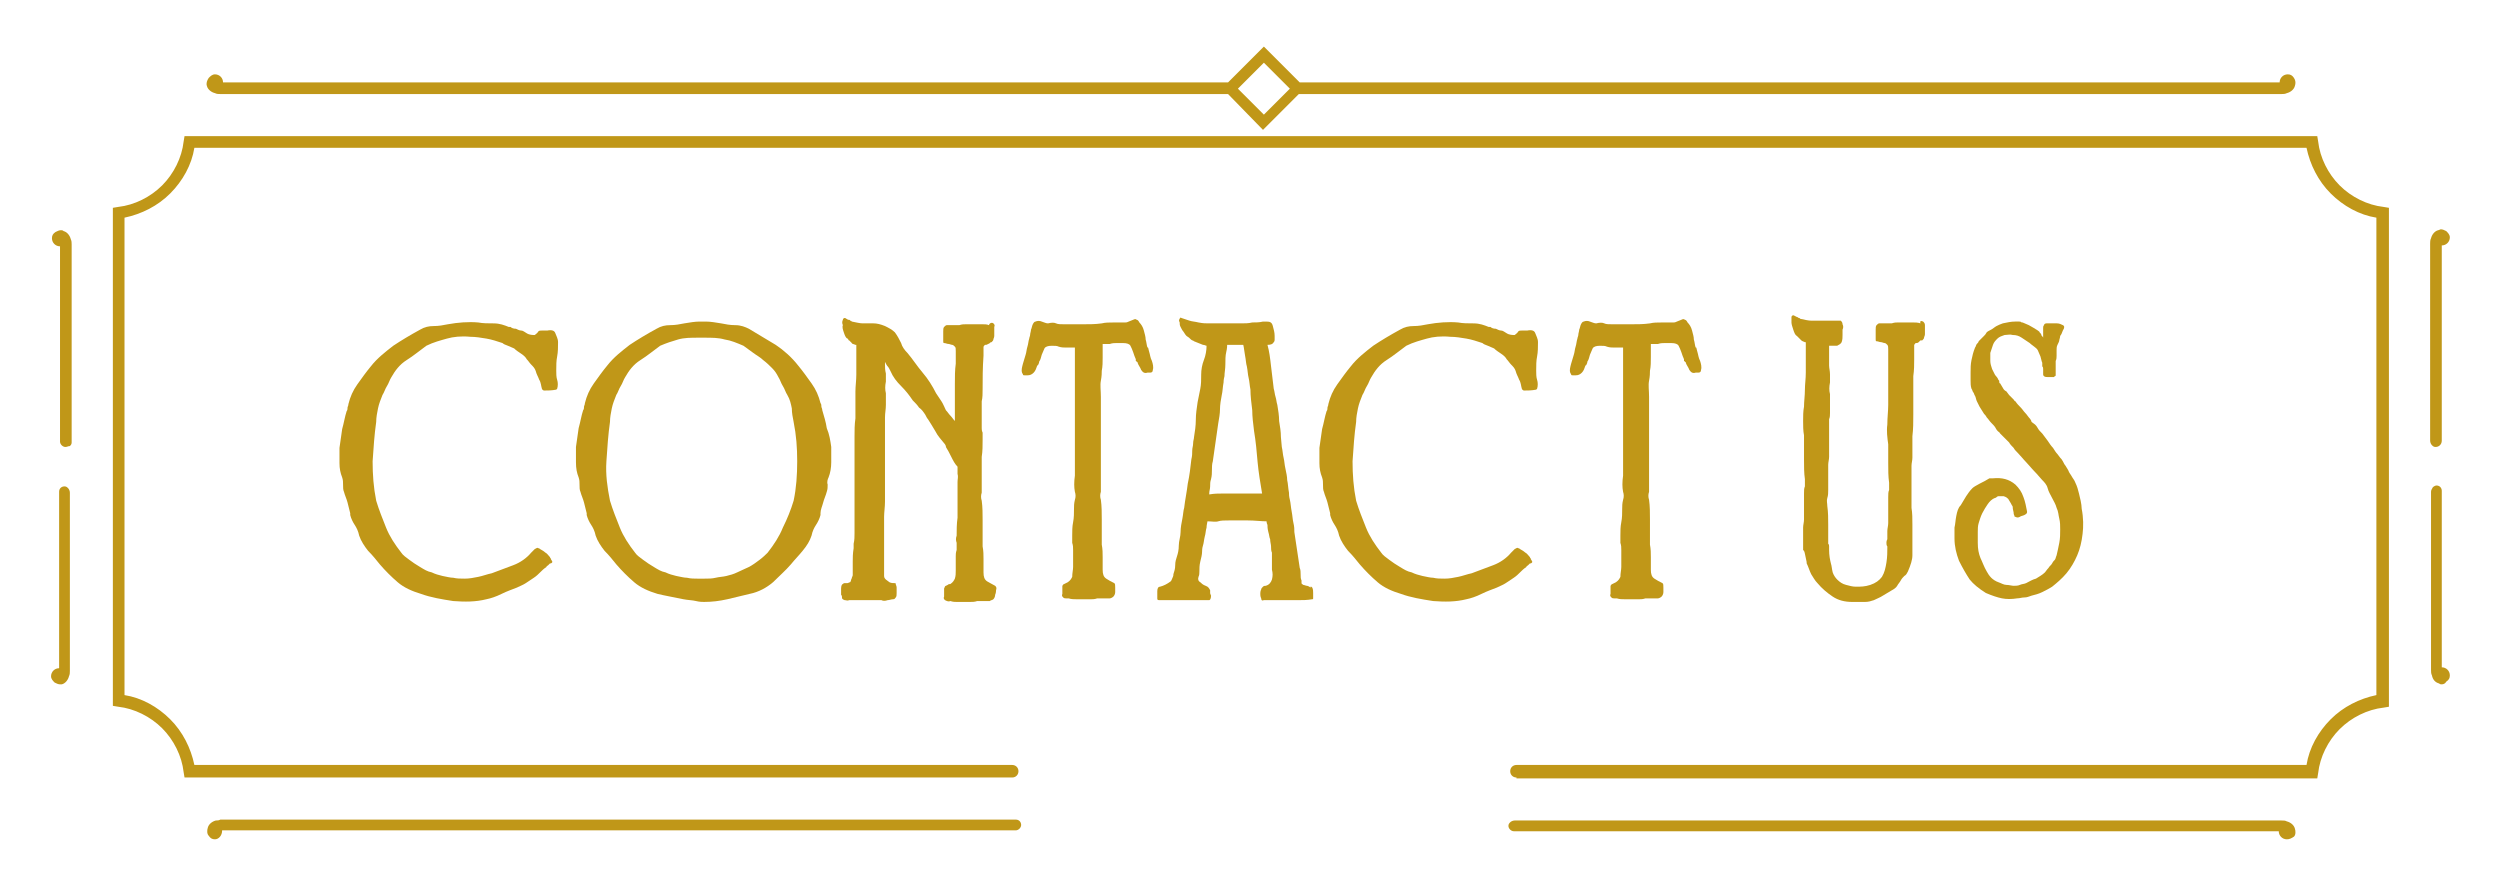
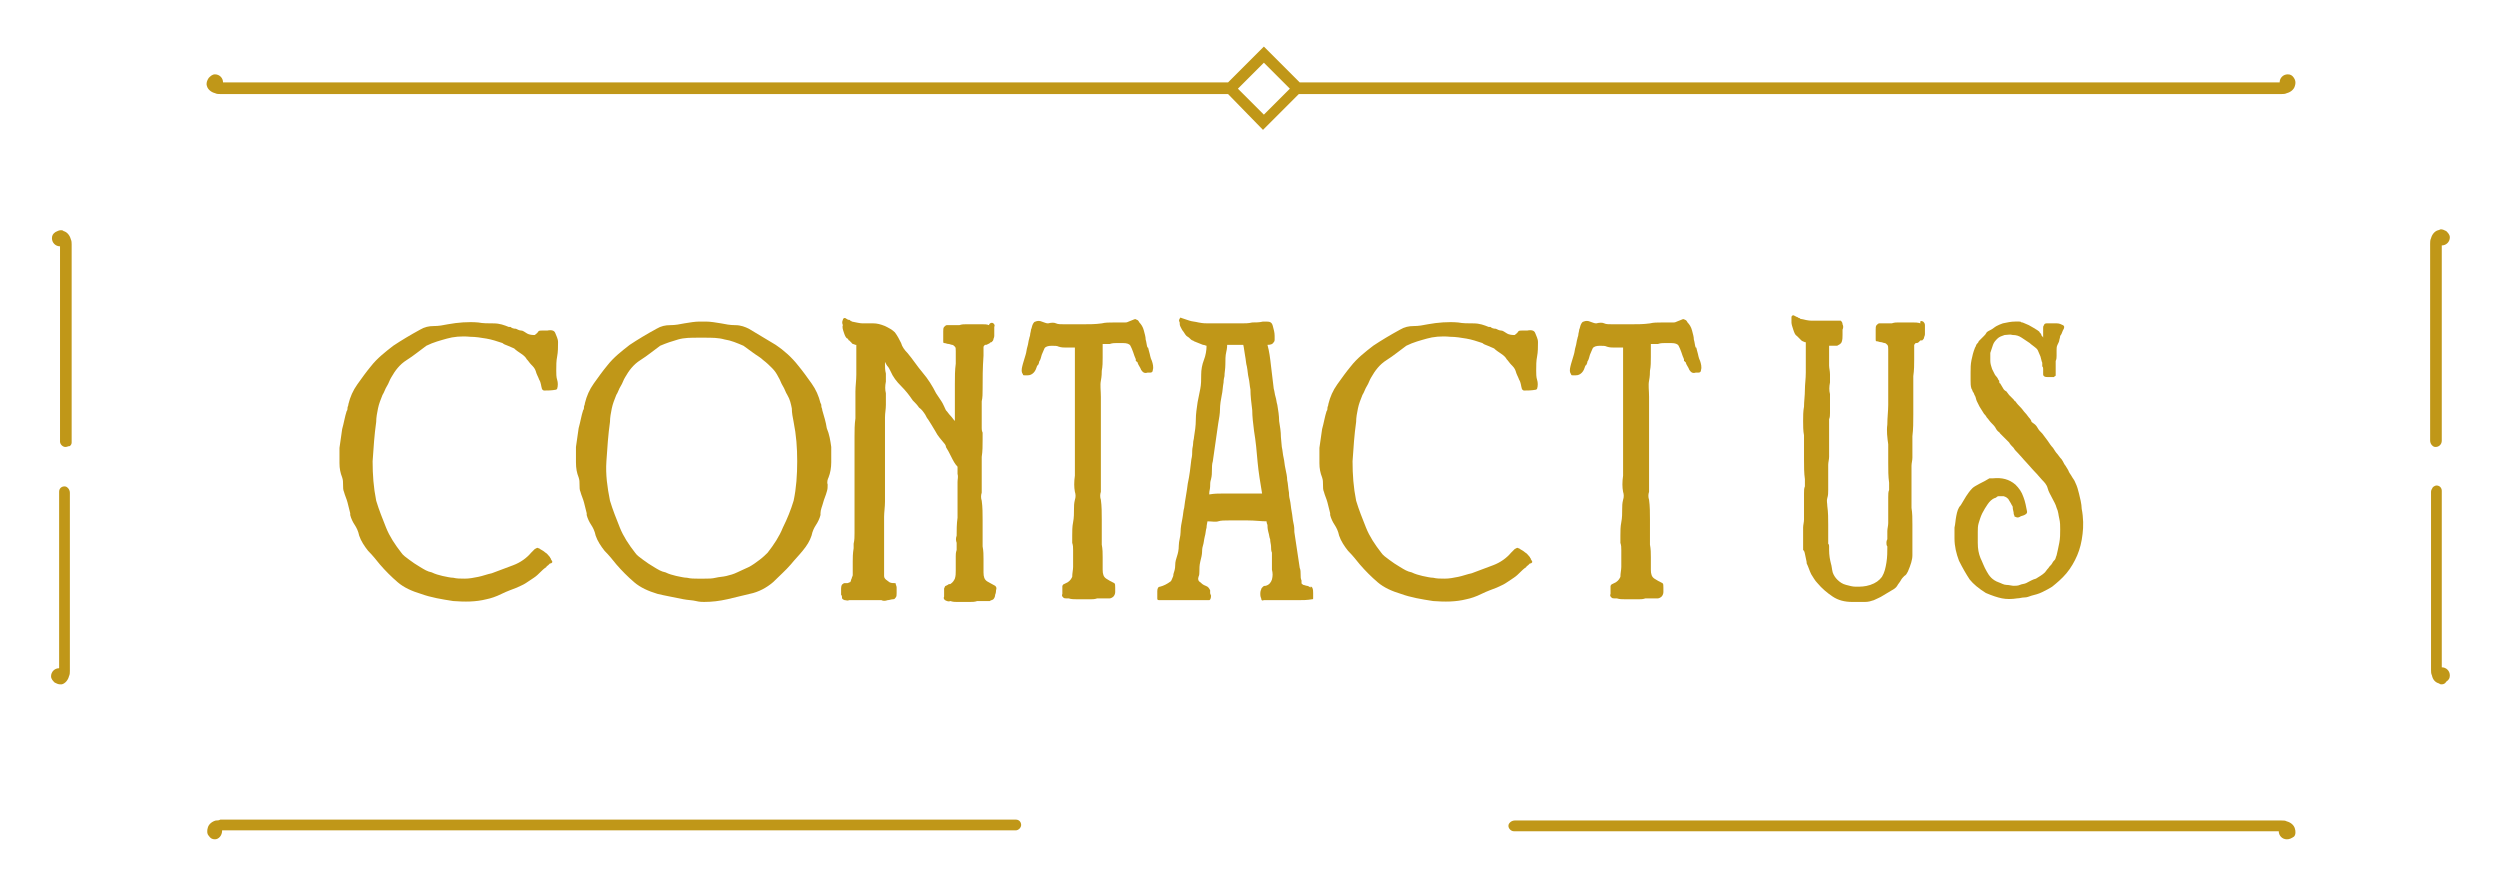
<svg xmlns="http://www.w3.org/2000/svg" version="1.1" id="Livello_1" x="0px" y="0px" viewBox="0 0 279.1 98.5" style="enable-background:new 0 0 279.1 98.5;" xml:space="preserve">
  <style type="text/css">
	.st0{fill:#C09718;}
</style>
  <g>
    <g>
      <g>
        <g>
          <g>
            <path class="st0" d="M137.1,10.5H24.6c-0.2,0-0.4,0-0.6-0.1c-0.4-0.1-0.8-0.4-0.9-0.8C23,9.3,23.1,9,23.3,8.7       c0.2-0.2,0.4-0.4,0.7-0.4c0.5,0,0.9,0.4,0.9,0.9c0,0,0,0,0,0h112.2l4-4l4,4h109.4c0,0,0,0,0,0c0-0.5,0.4-0.9,0.9-0.9       c0.3,0,0.5,0.1,0.7,0.4c0.2,0.3,0.2,0.6,0.1,0.9c-0.1,0.4-0.5,0.7-0.9,0.8c-0.2,0.1-0.4,0.1-0.6,0.1H145l-4,4L137.1,10.5z        M141.1,12.8l2.9-2.9L141.1,7l-2.9,2.9L141.1,12.8z" />
          </g>
        </g>
      </g>
      <g>
        <g>
          <g>
            <path class="st0" d="M6.7,76.4c-0.2,0-0.4-0.1-0.6-0.2c-0.2-0.2-0.4-0.4-0.4-0.7c0-0.5,0.4-0.9,0.9-0.9c0,0,0,0,0,0l0-19.7       c0-0.4,0.3-0.6,0.6-0.6c0.2,0,0.3,0.1,0.4,0.2c0.1,0.1,0.2,0.3,0.2,0.5l0,19.9c0,0.2,0,0.4-0.1,0.6c-0.1,0.4-0.4,0.8-0.8,0.9       C6.9,76.4,6.8,76.4,6.7,76.4z" />
          </g>
        </g>
      </g>
      <g>
        <g>
          <g>
            <path class="st0" d="M271.9,49.9c-0.2,0-0.3-0.1-0.4-0.2c-0.1-0.1-0.2-0.3-0.2-0.5v-22c0-0.2,0-0.4,0.1-0.6       c0.1-0.4,0.4-0.8,0.8-0.9c0.1,0,0.2-0.1,0.3-0.1c0.2,0,0.4,0.1,0.6,0.2c0.2,0.2,0.4,0.4,0.4,0.7c0,0.5-0.4,0.9-0.9,0.9       c0,0,0,0,0,0v21.8C272.6,49.6,272.3,49.9,271.9,49.9z" />
          </g>
        </g>
      </g>
      <g>
        <g>
          <g>
            <path class="st0" d="M7.3,49.9c-0.3,0-0.6-0.3-0.6-0.6l0-21.8c0,0,0,0,0,0c-0.5,0-0.9-0.4-0.9-0.9c0-0.3,0.1-0.5,0.4-0.7       c0.2-0.1,0.4-0.2,0.6-0.2c0.1,0,0.2,0,0.3,0.1c0.4,0.1,0.7,0.5,0.8,0.9c0.1,0.2,0.1,0.4,0.1,0.6l0,22.1c0,0.2-0.1,0.3-0.2,0.4       C7.6,49.8,7.5,49.9,7.3,49.9L7.3,49.9z" />
          </g>
        </g>
      </g>
      <g>
        <g>
          <g>
            <path class="st0" d="M272.6,76.4c-0.1,0-0.2,0-0.3-0.1c-0.4-0.1-0.7-0.4-0.8-0.9c-0.1-0.2-0.1-0.4-0.1-0.6V54.9       c0-0.2,0.1-0.3,0.2-0.5c0.1-0.1,0.3-0.2,0.4-0.2c0.4,0,0.6,0.3,0.6,0.6v19.7c0,0,0,0,0,0c0.5,0,0.9,0.4,0.9,0.9       c0,0.3-0.1,0.5-0.4,0.7C273,76.3,272.8,76.4,272.6,76.4z" />
          </g>
        </g>
      </g>
      <g>
        <g>
          <g>
            <path class="st0" d="M24,93.7c-0.3,0-0.5-0.1-0.7-0.4c-0.2-0.2-0.2-0.6-0.1-0.9c0.1-0.4,0.5-0.7,0.9-0.8c0.2,0,0.3,0,0.5-0.1       l0.1,0h88.7c0.4,0,0.6,0.3,0.6,0.6s-0.3,0.6-0.6,0.6H24.8c0,0,0,0,0,0C24.8,93.3,24.4,93.7,24,93.7z" />
          </g>
        </g>
      </g>
      <g>
        <g>
          <g>
            <path class="st0" d="M255.3,93.7c-0.5,0-0.9-0.4-0.9-0.9c0,0,0,0,0,0H169c-0.3,0-0.6-0.3-0.6-0.6c0-0.2,0.1-0.3,0.2-0.4       c0.1-0.1,0.3-0.2,0.5-0.2c0,0,85.6,0,85.6,0c0.3,0,0.4,0,0.6,0.1c0.4,0.1,0.8,0.4,0.9,0.8c0.1,0.3,0.1,0.7-0.1,0.9       C255.8,93.6,255.6,93.7,255.3,93.7z" />
          </g>
        </g>
      </g>
      <g>
        <g>
          <g>
-             <path class="st0" d="M169.3,86.8c-0.4,0-0.7-0.3-0.7-0.7s0.3-0.7,0.7-0.7h88.2c0.3-1.9,1.3-3.7,2.7-5.1       c1.4-1.4,3.2-2.3,5.1-2.7V24.3c-1.9-0.3-3.7-1.3-5.1-2.7c-1.4-1.4-2.3-3.2-2.7-5.1H21.7c-0.3,1.9-1.3,3.7-2.7,5.1       c-1.4,1.4-3.2,2.3-5.1,2.7v53.3c1.9,0.3,3.7,1.3,5.1,2.7c1.4,1.4,2.3,3.2,2.7,5.1H113c0.4,0,0.7,0.3,0.7,0.7s-0.3,0.7-0.7,0.7       H20.6l-0.1-0.6c-0.2-1.8-1.1-3.6-2.4-4.9c-1.3-1.3-3.1-2.2-4.9-2.4l-0.6-0.1V23.2l0.6-0.1c1.8-0.2,3.6-1.1,4.9-2.4       c1.3-1.3,2.2-3.1,2.4-4.9l0.1-0.6h238.1l0.1,0.6c0.2,1.8,1.1,3.6,2.4,4.9c1.3,1.3,3.1,2.2,4.9,2.4l0.6,0.1v55.7l-0.6,0.1       c-1.8,0.2-3.6,1.1-4.9,2.4c-1.3,1.3-2.2,3.1-2.4,4.9l-0.1,0.6H169.3z" />
-           </g>
+             </g>
        </g>
      </g>
    </g>
  </g>
  <g>
    <path class="st0" d="M62.3,38.2c0,0.5,0,1.1-0.1,1.6c-0.1,0.5-0.1,1-0.1,1.6c0,0.3,0,0.7,0.1,1c0.1,0.3,0.1,0.7,0,1l-0.1,0.1   c-0.5,0.1-1,0.1-1.4,0.1c-0.1-0.1-0.2-0.1-0.2-0.2c-0.1-0.3-0.1-0.7-0.3-1c-0.1-0.3-0.3-0.6-0.4-1c-0.1-0.3-0.3-0.5-0.5-0.7   c-0.2-0.2-0.3-0.4-0.5-0.6c-0.1-0.2-0.3-0.4-0.6-0.6c-0.3-0.2-0.6-0.4-0.8-0.6c-0.2-0.1-0.5-0.2-0.7-0.3c-0.3-0.1-0.5-0.2-0.6-0.3   c-0.6-0.2-1.2-0.4-1.8-0.5c-0.6-0.1-1.2-0.2-1.8-0.2c-1-0.1-1.9,0-2.6,0.2s-1.5,0.4-2.3,0.8c-0.7,0.5-1.4,1.1-2.2,1.6   c-0.8,0.5-1.3,1.2-1.7,1.9c-0.2,0.3-0.3,0.7-0.5,1c-0.2,0.3-0.3,0.7-0.5,1c-0.2,0.5-0.4,1-0.5,1.5c-0.1,0.5-0.2,1-0.2,1.5   c-0.2,1.4-0.3,2.9-0.4,4.4c0,1.5,0.1,2.9,0.4,4.4c0.3,1,0.7,2,1.1,3c0.4,1,1,1.9,1.7,2.8c0.2,0.3,0.5,0.5,0.9,0.8s0.7,0.5,1.2,0.8   s0.8,0.5,1.3,0.6c0.4,0.2,0.8,0.3,1.2,0.4c0.5,0.1,0.9,0.2,1.2,0.2c0.4,0.1,0.8,0.1,1.3,0.1c0.5,0,1-0.1,1.5-0.2   c0.5-0.1,1-0.3,1.5-0.4c0.8-0.3,1.6-0.6,2.4-0.9c0.8-0.3,1.5-0.8,2-1.4l0.4-0.4c0.2-0.1,0.3-0.2,0.4-0.1c0.1,0,0.2,0.1,0.2,0.1   c0.2,0.1,0.5,0.3,0.6,0.4c0.2,0.1,0.3,0.3,0.5,0.5c0,0.1,0.1,0.1,0.1,0.2c0,0.1,0.1,0.1,0.1,0.2c0.1,0.1,0.1,0.2-0.1,0.3   c0,0-0.1,0-0.1,0c-0.1,0.1-0.1,0.1-0.2,0.2s-0.2,0.1-0.2,0.2c-0.3,0.2-0.5,0.4-0.7,0.6s-0.4,0.4-0.7,0.6c-0.3,0.2-0.6,0.4-0.9,0.6   s-0.6,0.3-1,0.5c-0.5,0.2-1.1,0.4-1.7,0.7c-0.6,0.3-1.2,0.5-1.7,0.6c-1.2,0.3-2.4,0.3-3.7,0.2c-1.3-0.2-2.5-0.4-3.6-0.8   c-1-0.3-1.9-0.7-2.6-1.3c-0.7-0.6-1.4-1.3-2-2c-0.4-0.5-0.8-1-1.3-1.5c-0.4-0.5-0.8-1.1-1-1.7c-0.1-0.5-0.3-0.9-0.5-1.2   c-0.2-0.3-0.4-0.7-0.5-1.1c0,0,0,0,0-0.1s0,0,0-0.1c-0.1-0.4-0.2-0.8-0.3-1.2s-0.3-0.8-0.4-1.2c-0.1-0.2-0.1-0.5-0.1-0.8   s0-0.5-0.1-0.8c-0.2-0.5-0.3-1-0.3-1.6s0-1.2,0-1.7c0.1-0.7,0.2-1.4,0.3-2.1c0.2-0.7,0.3-1.4,0.5-2c0.1-0.1,0.1-0.3,0.1-0.4   s0.1-0.2,0.1-0.4c0.2-0.8,0.5-1.5,1-2.2c0.5-0.7,1-1.4,1.5-2c0.7-0.9,1.6-1.6,2.5-2.3c0.9-0.6,1.9-1.2,3-1.8c0.5-0.3,1-0.4,1.5-0.4   c0.6,0,1.1-0.1,1.6-0.2c1.1-0.2,2.3-0.3,3.4-0.2c0.5,0.1,1.1,0.1,1.7,0.1c0.7,0,1.2,0.2,1.7,0.4h0c0,0,0.1,0,0.2,0   c0.1,0.1,0.3,0.2,0.6,0.2c0.2,0.1,0.4,0.2,0.6,0.2s0.4,0.2,0.6,0.3c0.3,0.2,0.7,0.2,0.9,0.2c0.1-0.1,0.3-0.2,0.4-0.4   c0.1-0.1,0.2-0.1,0.4-0.1c0.1,0,0.2,0,0.3,0s0.2,0,0.3,0c0.5-0.1,0.8,0,0.9,0.3S62.3,37.8,62.3,38.2z" />
    <path class="st0" d="M92.8,49.9c0,0.5,0,1.1,0,1.7s-0.1,1.2-0.3,1.7c-0.1,0.2-0.2,0.5-0.1,0.8c0,0.3,0,0.5-0.1,0.8   c-0.1,0.4-0.3,0.8-0.4,1.2s-0.3,0.8-0.3,1.2c0,0,0,0,0,0.1c0,0,0,0,0,0.1c-0.1,0.4-0.3,0.8-0.5,1.1c-0.2,0.3-0.4,0.7-0.5,1.2   c-0.2,0.6-0.5,1.1-1,1.7c-0.4,0.5-0.9,1-1.3,1.5c-0.6,0.7-1.3,1.3-2,2c-0.7,0.6-1.6,1.1-2.6,1.3c-0.8,0.2-1.7,0.4-2.5,0.6   c-0.9,0.2-1.7,0.3-2.6,0.3c-0.2,0-0.5,0-0.9-0.1c-0.4-0.1-0.9-0.1-1.4-0.2c-0.5-0.1-1-0.2-1.5-0.3c-0.5-0.1-1-0.2-1.4-0.3   c-1-0.3-1.9-0.7-2.6-1.3c-0.7-0.6-1.4-1.3-2-2c-0.4-0.5-0.8-1-1.3-1.5c-0.4-0.5-0.8-1.1-1-1.7c-0.1-0.5-0.3-0.9-0.5-1.2   c-0.2-0.3-0.4-0.7-0.5-1.1c0,0,0,0,0-0.1c0,0,0,0,0-0.1c-0.1-0.4-0.2-0.8-0.3-1.2s-0.3-0.8-0.4-1.2c-0.1-0.2-0.1-0.5-0.1-0.8   c0-0.3,0-0.5-0.1-0.8c-0.2-0.5-0.3-1-0.3-1.7s0-1.2,0-1.7c0.1-0.7,0.2-1.4,0.3-2.1c0.2-0.7,0.3-1.4,0.5-2c0.1-0.1,0.1-0.3,0.1-0.4   s0.1-0.2,0.1-0.4c0.2-0.8,0.5-1.5,1-2.2c0.5-0.7,1-1.4,1.5-2c0.7-0.9,1.6-1.6,2.5-2.3c0.9-0.6,1.9-1.2,3-1.8c0.5-0.3,1-0.4,1.5-0.4   c0.6,0,1.1-0.1,1.6-0.2c0.6-0.1,1.2-0.2,1.7-0.2h0.7c0.5,0,1.1,0.1,1.7,0.2c0.5,0.1,1,0.2,1.6,0.2c0.6,0,1.1,0.2,1.5,0.4   c1,0.6,2,1.2,3,1.8c0.9,0.6,1.8,1.4,2.5,2.3c0.5,0.6,1,1.3,1.5,2c0.5,0.7,0.8,1.4,1,2.2c0.1,0.1,0.1,0.3,0.1,0.4s0.1,0.2,0.1,0.4   c0.2,0.7,0.4,1.3,0.5,2C92.6,48.5,92.7,49.2,92.8,49.9z M88.6,55.9c0.3-1.4,0.4-2.9,0.4-4.4c0-1.5-0.1-2.9-0.4-4.4   c-0.1-0.5-0.2-1-0.2-1.5c-0.1-0.5-0.2-1-0.5-1.5c-0.2-0.3-0.3-0.7-0.5-1s-0.3-0.7-0.5-1c-0.2-0.4-0.4-0.7-0.7-1s-0.6-0.6-1-0.9   c-0.3-0.3-0.7-0.5-1.1-0.8c-0.4-0.3-0.7-0.5-1.1-0.8c-0.7-0.3-1.4-0.6-2.1-0.7c-0.7-0.2-1.4-0.2-2.3-0.2h-0.6c-0.9,0-1.6,0-2.3,0.2   c-0.7,0.2-1.3,0.4-2,0.7c-0.7,0.5-1.4,1.1-2.2,1.6c-0.8,0.5-1.3,1.2-1.7,1.9c-0.2,0.3-0.3,0.7-0.5,1s-0.3,0.7-0.5,1   c-0.2,0.5-0.4,1-0.5,1.5c-0.1,0.5-0.2,1-0.2,1.5c-0.2,1.4-0.3,2.9-0.4,4.4s0.1,2.9,0.4,4.4c0.3,1,0.7,2,1.1,3c0.4,1,1,1.9,1.7,2.8   c0.2,0.3,0.5,0.5,0.9,0.8s0.7,0.5,1.2,0.8s0.8,0.5,1.3,0.6c0.4,0.2,0.8,0.3,1.2,0.4c0.5,0.1,0.9,0.2,1.2,0.2   c0.4,0.1,0.8,0.1,1.2,0.1h0.7c0.5,0,0.9,0,1.3-0.1c0.4-0.1,0.8-0.1,1.2-0.2c0.4-0.1,0.8-0.2,1.2-0.4c0.4-0.2,0.9-0.4,1.3-0.6   s0.8-0.5,1.2-0.8s0.7-0.6,0.9-0.8c0.7-0.9,1.3-1.8,1.7-2.8C87.9,57.9,88.3,56.9,88.6,55.9z" />
    <path class="st0" d="M110.9,36.1c0.1,0.1,0.2,0.2,0.1,0.4c0,0.2,0,0.3,0,0.4c0,0,0,0,0,0.1c0,0,0,0,0,0.1c0,0.1,0,0.2,0,0.4   c0,0.2-0.1,0.3-0.1,0.4c0,0.1-0.1,0.2-0.2,0.3c-0.1,0-0.1,0-0.2,0.1c-0.1,0.1-0.2,0.1-0.2,0.1c-0.1,0.1-0.2,0.1-0.3,0.1   c-0.1,0-0.1,0.1-0.2,0.2c0,0.2,0,0.3,0,0.5c0,0.1,0,0.3,0,0.5c-0.1,1.4-0.1,2.6-0.1,3.7c0,0.5,0,1-0.1,1.4c0,0.5,0,0.9,0,1.3   s0,0.7,0,1s0,0.5,0,0.5c0,0.1,0,0.1,0,0.1c0,0,0,0.1,0,0.1c0,0.1,0,0.3,0.1,0.5c0,0.3,0,0.6,0,0.8c0,0.6,0,1.3-0.1,1.9v0.5   c0,0.4,0,0.8,0,1.3s0,0.8,0,1.3c0,0.3,0,0.6,0,0.9c-0.1,0.3-0.1,0.6,0,0.9c0.1,0.7,0.1,1.5,0.1,2.2c0,0.7,0,1.5,0,2.3   c0,0.1,0,0.2,0,0.3s0,0.2,0,0.3c0.1,0.5,0.1,1,0.1,1.4s0,1,0,1.5c0,0.5,0.1,0.8,0.4,1c0.2,0.1,0.5,0.3,0.9,0.5   c0.1,0.1,0.2,0.2,0.1,0.5c0,0.3-0.1,0.5-0.1,0.5c0,0.2-0.1,0.4-0.2,0.5c-0.1,0.1-0.3,0.1-0.4,0.2c-0.2,0-0.3,0-0.5,0   c-0.2,0-0.4,0-0.5,0h-0.4c-0.3,0.1-0.5,0.1-0.8,0.1c-0.2,0-0.5,0-0.8,0c-0.3,0-0.5,0-0.7,0s-0.4,0-0.7-0.1c-0.2,0.1-0.4,0-0.6-0.1   c-0.1-0.1-0.2-0.2-0.1-0.4c0-0.2,0-0.3,0-0.4v-0.1c0-0.1,0-0.2,0-0.2c0-0.1,0-0.1,0-0.2c0.1-0.2,0.1-0.3,0.2-0.3l0.2-0.1   c0.1-0.1,0.2-0.1,0.3-0.1c0.3-0.2,0.4-0.4,0.5-0.6c0.1-0.3,0.1-0.6,0.1-0.9s0-0.6,0-0.9c0-0.2,0-0.4,0-0.7c0-0.2,0-0.4,0.1-0.7   c0-0.1,0-0.1,0-0.1c0,0,0-0.1,0-0.1c0-0.1,0-0.2,0-0.3c0-0.1,0-0.2,0-0.3c-0.1-0.3-0.1-0.5,0-0.8c0-0.6,0-1.3,0.1-2v-0.5   c0-0.4,0-0.8,0-1.3c0-0.4,0-0.8,0-1.3c0-0.3,0-0.6,0-0.9s0.1-0.6,0-0.9c0-0.1,0-0.3,0-0.4c0-0.1,0-0.3,0-0.4v0   c-0.3-0.3-0.5-0.7-0.7-1.1s-0.4-0.8-0.6-1.1c0,0,0-0.1,0-0.1l-0.1-0.2c-0.4-0.5-0.8-0.9-1.1-1.5c-0.3-0.5-0.6-1-0.8-1.3   c-0.1-0.1-0.2-0.3-0.3-0.5c-0.2-0.3-0.4-0.6-0.7-0.8c-0.2-0.3-0.4-0.5-0.7-0.8c-0.4-0.6-0.8-1.1-1.3-1.6c-0.5-0.5-0.9-1-1.2-1.7   c-0.1-0.2-0.2-0.4-0.3-0.5s-0.2-0.3-0.3-0.5v0.3c0,0.3,0,0.6,0.1,1c0,0.3,0,0.6,0,0.9c-0.1,0.5-0.1,0.9,0,1.3c0,0.4,0,0.9,0,1.3   c0,0.5-0.1,0.9-0.1,1.4s0,0.9,0,1.4c0,0.5,0,1.2,0,1.9c0,0.7,0,1.5,0,2.5c0,0.6,0,1.2,0,1.7c0,0.5,0,1.2,0,1.9   c0,0.6-0.1,1.2-0.1,1.7s0,1.1,0,1.8v1.3c0,0.3,0,0.7,0,1c0,0.4,0,0.8,0,1.2c0,0.3,0,0.5,0,0.7c0,0.2,0,0.4,0,0.6   c0,0.2,0.1,0.3,0.2,0.4s0.3,0.2,0.4,0.3v0c0.2,0.1,0.4,0.1,0.6,0.1c0.1,0,0.1,0,0.1,0.1c0,0.1,0.1,0.2,0.1,0.4c0,0.2,0,0.4,0,0.6   c0,0.2,0,0.4-0.1,0.5s-0.1,0.2-0.3,0.2c-0.2,0-0.4,0.1-0.6,0.1c-0.3,0.1-0.5,0.1-0.7,0h-0.5h-0.5h-0.4h-0.1c-0.1,0-0.2,0-0.4,0   c-0.1,0-0.2,0-0.4,0c-0.1,0-0.3,0-0.4,0c-0.1,0-0.2,0-0.4,0c-0.2,0-0.4,0-0.5,0h0c-0.2,0.1-0.3,0-0.5,0C94,66.9,94,66.8,94,66.7   c0-0.1,0-0.2-0.1-0.3c0-0.2,0-0.4,0-0.7c0-0.3,0.1-0.5,0.2-0.5c0.1-0.1,0.1-0.1,0.2-0.1s0.2,0,0.3,0c0.1,0,0.2-0.1,0.3-0.1   c0,0,0,0,0,0c0,0,0.1-0.1,0.1-0.2c0-0.1,0.1-0.2,0.1-0.3c0.1-0.2,0.1-0.3,0.1-0.3c0-0.6,0-1.1,0-1.5c0-0.4,0-0.9,0.1-1.5l0-0.5   c0.1-0.4,0.1-0.8,0.1-1.2s0-0.8,0-1.2c0-0.3,0-0.6,0-0.9c0-0.3,0-0.6,0-0.9c0-1,0-2,0-3c0-1,0-2,0-2.9c0-0.6,0-1.3,0-1.9   s0-1.3,0.1-2v-1.1c0-0.6,0-1.2,0-1.9c0-0.6,0.1-1.2,0.1-1.9c0-0.5,0-1,0-1.3c0-0.4,0-0.7,0-1.1v-0.4v-0.2c0-0.1,0-0.2,0-0.2   c0,0,0,0,0-0.1h-0.1c-0.2-0.1-0.4-0.1-0.4-0.2c-0.1-0.1-0.2-0.2-0.3-0.3c-0.1,0-0.1-0.1-0.1-0.1c0,0,0-0.1-0.1-0.1   c-0.2-0.1-0.3-0.4-0.4-0.7s-0.2-0.6-0.1-0.8c-0.1-0.2-0.1-0.4,0-0.6c0-0.1,0.1-0.2,0.2-0.2c0.1,0,0.2,0.1,0.2,0.1   c0.1,0,0.1,0.1,0.2,0.1c0.1,0,0.2,0,0.2,0.1c0.1,0,0.1,0,0.2,0.1c0.5,0.1,0.9,0.2,1.2,0.2c0.2,0,0.4,0,0.6,0c0.2,0,0.4,0,0.6,0   c0.4,0,0.8,0.1,1.3,0.3c0.4,0.2,0.8,0.4,1.1,0.7c0.3,0.4,0.5,0.8,0.7,1.2c0.1,0.4,0.4,0.8,0.7,1.1c0.6,0.7,1.1,1.5,1.7,2.2   s1.1,1.5,1.5,2.3c0.2,0.3,0.4,0.6,0.6,0.9c0.2,0.3,0.3,0.6,0.5,1c0.2,0.2,0.3,0.4,0.5,0.6c0.2,0.2,0.3,0.4,0.5,0.6   c0-0.4,0-0.9,0-1.7c0-0.8,0-1.6,0-2.4c0-0.8,0-1.6,0.1-2.3c0-0.7,0-1.2,0-1.4c0-0.3,0-0.4-0.1-0.5c-0.1-0.1-0.2-0.2-0.3-0.2   s-0.3-0.1-0.4-0.1c-0.2,0-0.3-0.1-0.5-0.1c-0.1,0-0.1-0.1-0.1-0.2c0-0.1,0-0.3,0-0.4c0-0.1,0-0.3,0-0.4s0-0.2,0-0.3   c0-0.2,0-0.4,0.1-0.5c0.1-0.1,0.2-0.2,0.3-0.2c0.1,0,0.3,0,0.4,0c0.2,0,0.3,0,0.5,0h0.5c0.3-0.1,0.5-0.1,0.8-0.1c0.2,0,0.5,0,0.8,0   c0.3,0,0.6,0,0.9,0c0.3,0,0.6,0,0.8,0.1C110.5,36,110.8,36,110.9,36.1z" />
    <path class="st0" d="M128.3,39.3c0.1,0.3,0.1,0.6,0.3,1c0.1,0.3,0.2,0.7,0.1,1c0,0.2-0.1,0.3-0.3,0.3c-0.1,0-0.2,0-0.3,0   c-0.3,0.1-0.5,0-0.7-0.3c-0.1-0.3-0.3-0.5-0.4-0.8c0-0.1,0-0.1-0.1-0.1c0,0,0-0.1-0.1-0.1c0,0,0,0,0-0.1c0,0,0,0,0-0.1   c-0.1-0.2-0.2-0.5-0.3-0.8c-0.1-0.3-0.2-0.5-0.3-0.7c-0.1-0.2-0.4-0.3-0.8-0.3c-0.4,0-0.7,0-0.8,0c-0.2,0-0.4,0-0.7,0.1   c-0.3,0-0.6,0-0.8,0c0,0.5,0,1,0,1.5c0,0.5,0,1-0.1,1.5c0,0.2,0,0.6-0.1,1.1s0,1.1,0,1.8c0,0.7,0,1.4,0,2.1c0,0.7,0,1.5,0,2.1   s0,1.3,0,1.8c0,0.5,0,0.9,0,1.1c0,0.4,0,0.8,0,1.3c0,0.4,0,0.8,0,1.3c0,0.3,0,0.6,0,0.9c-0.1,0.3-0.1,0.6,0,0.9   c0.1,0.7,0.1,1.5,0.1,2.2s0,1.5,0,2.2v0c0,0.1,0,0.2,0,0.3s0,0.2,0,0.3c0.1,0.5,0.1,1,0.1,1.4s0,1,0,1.4c0,0.5,0.1,0.8,0.4,1   s0.5,0.3,0.9,0.5c0.1,0.1,0.1,0.2,0.1,0.5c0,0.3,0,0.4,0,0.5c0,0.2-0.1,0.4-0.2,0.5c-0.1,0.1-0.3,0.2-0.4,0.2s-0.3,0-0.5,0   s-0.4,0-0.5,0h-0.4c-0.3,0.1-0.5,0.1-0.7,0.1s-0.4,0-0.7,0c-0.3,0-0.6,0-0.9,0s-0.6,0-0.9-0.1c-0.1,0-0.2,0-0.3,0s-0.2,0-0.3-0.1   c-0.1-0.1-0.2-0.2-0.1-0.4c0-0.2,0-0.3,0-0.4c0,0,0-0.1,0-0.1c0-0.2,0-0.4,0-0.4c0.1-0.1,0.1-0.2,0.2-0.2l0.2-0.1l0.2-0.1   c0.3-0.2,0.4-0.4,0.5-0.6c0-0.4,0.1-0.8,0.1-1.1s0-0.8,0-1.1c0-0.3,0-0.6,0-0.8c0-0.3,0-0.5-0.1-0.8c0-0.3,0-0.5,0-0.8   c0-0.5,0-1,0.1-1.5c0.1-0.5,0.1-1,0.1-1.5c0-0.3,0-0.6,0.1-1c0.1-0.3,0.1-0.6,0-0.9c-0.1-0.5-0.1-1.1,0-1.8c0-0.2,0-0.6,0-1.2   s0-1.2,0-1.9s0-1.5,0-2.2c0-0.8,0-1.5,0-2.2c0-0.7,0-1.3,0-1.9c0-0.6,0-1,0-1.2c0-0.4,0-0.8,0-1.2c0-0.4,0-0.8,0-1.1   c0-0.2,0-0.4,0-0.7s0-0.5,0-0.7c-0.3,0-0.6,0-0.9,0s-0.6,0-0.9-0.1c-0.2-0.1-0.4-0.1-0.8-0.1c-0.4,0-0.7,0.1-0.8,0.3   c-0.1,0.2-0.2,0.5-0.3,0.7c-0.1,0.3-0.1,0.5-0.3,0.8c0,0,0,0.1,0,0.1c-0.1,0.2-0.1,0.3-0.2,0.3c-0.1,0.3-0.2,0.6-0.4,0.8   s-0.4,0.3-0.7,0.3h0c-0.1,0-0.1,0-0.3,0c-0.1,0-0.2,0-0.2-0.1s-0.1-0.1-0.1-0.2c-0.1-0.3,0-0.6,0.1-1c0.1-0.3,0.2-0.7,0.3-1   c0.1-0.3,0.1-0.6,0.2-0.9c0.1-0.3,0.1-0.6,0.2-0.9c0-0.1,0.1-0.3,0.1-0.4c0-0.2,0.1-0.4,0.1-0.6c0.1-0.2,0.1-0.4,0.2-0.6   c0.1-0.2,0.2-0.3,0.3-0.3c0.2-0.1,0.5-0.1,0.7,0c0.3,0.1,0.5,0.2,0.7,0.2c0.4-0.1,0.7-0.1,0.9,0s0.5,0.1,0.9,0.1c0.7,0,1.4,0,2.1,0   c0.7,0,1.4,0,2.1-0.1c0.4-0.1,0.8-0.1,1.3-0.1c0.5,0,0.9,0,1.3,0c0.1,0,0.2,0,0.4-0.1c0.2-0.1,0.3-0.1,0.5-0.2s0.3-0.1,0.4,0   c0.1,0,0.2,0.1,0.3,0.3c0.2,0.2,0.4,0.5,0.5,0.9c0.1,0.4,0.2,0.7,0.2,1c0.1,0.3,0.1,0.6,0.2,0.9C128.2,38.7,128.2,39,128.3,39.3z" />
    <path class="st0" d="M146.5,65.6c0.1,0.2,0.1,0.4,0.1,0.6c0,0.2,0,0.4,0,0.6c0,0.1,0,0.1-0.1,0.1c-0.6,0.1-1,0.1-1.5,0.1   s-0.9,0-1.5,0c-0.2,0-0.4,0-0.7,0s-0.5,0-0.6,0s-0.4,0-0.5,0c-0.2,0-0.4,0-0.5,0c0,0-0.1,0-0.1,0c-0.2,0.1-0.3,0-0.3-0.2   c-0.1-0.2-0.1-0.4-0.1-0.5c0-0.1,0-0.3,0.1-0.5c0-0.1,0.1-0.2,0.2-0.3c0.1-0.1,0.2-0.1,0.3-0.1c0.4-0.1,0.6-0.4,0.7-0.7   c0.1-0.4,0.1-0.7,0-1.1c0-0.1,0-0.2,0-0.4c0-0.1,0-0.3,0-0.4c0-0.2,0-0.3,0-0.5c0-0.2,0-0.3,0-0.5v-0.1c-0.1-0.2-0.1-0.5-0.1-0.7   s-0.1-0.5-0.1-0.8c-0.1-0.2-0.1-0.5-0.2-0.8c-0.1-0.4-0.1-0.6-0.1-0.8c-0.1-0.2-0.1-0.4-0.1-0.4c-0.6,0-1.3-0.1-2.1-0.1   c-0.7,0-1.4,0-2.1,0c-0.5,0-0.9,0-1.2,0.1s-0.7,0-1.2,0c0,0.1-0.1,0.4-0.1,0.7c-0.1,0.3-0.1,0.7-0.2,1c-0.1,0.4-0.1,0.7-0.2,1   c-0.1,0.3-0.1,0.6-0.1,0.7c0,0.3-0.1,0.7-0.2,1.1c-0.1,0.4-0.1,0.8-0.1,1.1c0,0.2,0,0.4-0.1,0.6c-0.1,0.3,0,0.5,0.2,0.6   c0.1,0.1,0.3,0.3,0.6,0.4c0.3,0.1,0.4,0.3,0.5,0.5c0,0.2,0,0.3,0,0.3c0,0,0,0.1,0.1,0.3c0,0.3-0.1,0.5-0.2,0.5h0c0,0-0.1,0-0.2,0   s-0.2,0-0.2,0c-0.2,0-0.4,0-0.5,0c-0.1,0-0.3,0-0.4,0s-0.2,0-0.4,0s-0.3,0-0.5,0c-0.6,0-1.2,0-1.7,0c-0.5,0-1.1,0-1.7,0   c-0.2,0-0.2-0.1-0.2-0.2c0-0.2,0-0.5,0-0.8c0-0.3,0.1-0.5,0.3-0.5c0.4-0.1,0.8-0.3,1.2-0.6c0.1-0.1,0.1-0.2,0.2-0.4   c0.1-0.2,0.1-0.3,0.1-0.4c0.1-0.3,0.2-0.6,0.2-1s0.1-0.7,0.2-1c0.1-0.3,0.2-0.7,0.2-1.2s0.2-1,0.2-1.5s0.1-1,0.2-1.5   c0.1-0.5,0.1-0.9,0.2-1.2c0.1-0.9,0.3-1.8,0.4-2.7c0.2-0.9,0.3-1.8,0.4-2.7c0.1-0.4,0.1-0.7,0.1-1c0-0.3,0.1-0.5,0.1-0.8   s0.1-0.5,0.1-0.7c0.1-0.6,0.2-1.3,0.2-1.9c0-0.7,0.1-1.3,0.2-2c0.1-0.5,0.2-1,0.3-1.5c0.1-0.5,0.1-1,0.1-1.6c0-0.5,0.1-1.1,0.3-1.6   s0.3-1.1,0.3-1.6c-0.1,0-0.2-0.1-0.4-0.1c-0.2-0.1-0.3-0.1-0.5-0.2c-0.2-0.1-0.3-0.1-0.5-0.2c-0.1-0.1-0.2-0.1-0.2-0.1   c-0.2-0.1-0.3-0.3-0.5-0.4s-0.3-0.3-0.5-0.6c-0.1-0.1-0.2-0.3-0.3-0.5c-0.1-0.2-0.1-0.3-0.1-0.5c-0.1-0.2-0.1-0.3,0-0.4   c0-0.1,0.1-0.2,0.2-0.1h0c0,0,0,0,0,0c0,0,0,0,0,0c0.3,0.1,0.6,0.2,0.9,0.3c0.3,0.1,0.6,0.1,1,0.2c0.5,0.1,0.8,0.1,1.1,0.1   s0.5,0,0.7,0h3c0.4,0,0.8,0,1.2-0.1c0.4,0,0.8,0,1.2-0.1c0.1,0,0.1,0,0.2,0c0.1,0,0.1,0,0.2,0c0.4,0,0.6,0.1,0.7,0.5   c0.1,0.4,0.2,0.7,0.2,1.1c0,0.2,0,0.3,0,0.4c0,0.1,0,0.2-0.1,0.3c-0.1,0.2-0.3,0.3-0.7,0.3c0.2,0.7,0.3,1.5,0.4,2.4   c0.1,0.9,0.2,1.7,0.3,2.5c0.1,0.3,0.1,0.6,0.2,0.9s0.1,0.6,0.2,0.9c0.1,0.6,0.2,1.2,0.2,1.8c0.1,0.6,0.2,1.2,0.2,1.8l0.1,1.1   c0.1,0.4,0.1,0.8,0.2,1.2c0.1,0.4,0.1,0.8,0.2,1.2c0.1,0.5,0.2,0.9,0.2,1.3c0.1,0.4,0.1,0.9,0.2,1.4c0,0.2,0,0.4,0.1,0.8   c0.1,0.4,0.1,0.8,0.2,1.3c0.1,0.5,0.1,0.9,0.2,1.3c0.1,0.4,0.1,0.7,0.1,1c0.1,0.7,0.2,1.3,0.3,2c0.1,0.7,0.2,1.3,0.3,2   c0.1,0.2,0.1,0.5,0.1,0.7c0,0.3,0,0.5,0.1,0.7c0,0.1,0,0.1,0,0.1s0,0,0,0.1c0,0,0,0.1,0,0.1c0,0.1,0.1,0.1,0.2,0.2   c0.1,0,0.3,0.1,0.4,0.1s0.3,0.1,0.4,0.2C146.3,65.4,146.4,65.5,146.5,65.6z M140,48.1c-0.1-0.8-0.2-1.6-0.2-2.3   c-0.1-0.8-0.2-1.6-0.2-2.3c-0.1-0.5-0.1-0.9-0.2-1.3c-0.1-0.4-0.1-0.8-0.2-1.3c-0.1-0.3-0.1-0.7-0.2-1.2c-0.1-0.5-0.1-0.8-0.2-1.2   c-0.3,0-0.6,0-0.9,0c-0.3,0-0.6,0-0.9,0c0,0.1,0,0.4-0.1,0.8c-0.1,0.4-0.1,0.9-0.1,1.4c0,0.5-0.1,0.9-0.1,1.3   c-0.1,0.4-0.1,0.6-0.1,0.7c-0.1,0.5-0.1,1-0.2,1.4c-0.1,0.5-0.2,1.1-0.2,1.6s-0.1,1-0.2,1.6c-0.1,0.7-0.2,1.4-0.3,2.1   c-0.1,0.7-0.2,1.4-0.3,2.1c-0.1,0.3-0.1,0.7-0.1,1s0,0.6-0.1,1c-0.1,0.3-0.1,0.5-0.1,0.8c0,0.3-0.1,0.5-0.1,0.8v0.1   c0.6-0.1,1-0.1,1.5-0.1c0.4,0,0.9,0,1.5,0c0.4,0,0.9,0,1.5,0c0.6,0,1,0,1.4,0c-0.2-1.2-0.4-2.4-0.5-3.5   C140.3,50.4,140.2,49.3,140,48.1z" />
    <path class="st0" d="M171.7,38.2c0,0.5,0,1.1-0.1,1.6c-0.1,0.5-0.1,1-0.1,1.6c0,0.3,0,0.7,0.1,1c0.1,0.3,0.1,0.7,0,1l-0.1,0.1   c-0.5,0.1-1,0.1-1.4,0.1c-0.1-0.1-0.2-0.1-0.2-0.2c-0.1-0.3-0.1-0.7-0.3-1c-0.1-0.3-0.3-0.6-0.4-1c-0.1-0.3-0.3-0.5-0.5-0.7   c-0.2-0.2-0.3-0.4-0.5-0.6c-0.1-0.2-0.3-0.4-0.6-0.6c-0.3-0.2-0.6-0.4-0.8-0.6c-0.2-0.1-0.5-0.2-0.7-0.3c-0.3-0.1-0.5-0.2-0.6-0.3   c-0.6-0.2-1.2-0.4-1.8-0.5c-0.6-0.1-1.2-0.2-1.8-0.2c-1-0.1-1.9,0-2.6,0.2s-1.5,0.4-2.3,0.8c-0.7,0.5-1.4,1.1-2.2,1.6   c-0.8,0.5-1.3,1.2-1.7,1.9c-0.2,0.3-0.3,0.7-0.5,1c-0.2,0.3-0.3,0.7-0.5,1c-0.2,0.5-0.4,1-0.5,1.5c-0.1,0.5-0.2,1-0.2,1.5   c-0.2,1.4-0.3,2.9-0.4,4.4c0,1.5,0.1,2.9,0.4,4.4c0.3,1,0.7,2,1.1,3c0.4,1,1,1.9,1.7,2.8c0.2,0.3,0.5,0.5,0.9,0.8s0.7,0.5,1.2,0.8   s0.8,0.5,1.3,0.6c0.4,0.2,0.8,0.3,1.2,0.4c0.5,0.1,0.9,0.2,1.2,0.2c0.4,0.1,0.8,0.1,1.3,0.1c0.5,0,1-0.1,1.5-0.2   c0.5-0.1,1-0.3,1.5-0.4c0.8-0.3,1.6-0.6,2.4-0.9c0.8-0.3,1.5-0.8,2-1.4l0.4-0.4c0.2-0.1,0.3-0.2,0.4-0.1c0.1,0,0.2,0.1,0.2,0.1   c0.2,0.1,0.5,0.3,0.6,0.4c0.2,0.1,0.3,0.3,0.5,0.5c0,0.1,0.1,0.1,0.1,0.2c0,0.1,0.1,0.1,0.1,0.2c0.1,0.1,0.1,0.2-0.1,0.3   c0,0-0.1,0-0.1,0c-0.1,0.1-0.1,0.1-0.2,0.2s-0.2,0.1-0.2,0.2c-0.3,0.2-0.5,0.4-0.7,0.6s-0.4,0.4-0.7,0.6c-0.3,0.2-0.6,0.4-0.9,0.6   s-0.6,0.3-1,0.5c-0.5,0.2-1.1,0.4-1.7,0.7c-0.6,0.3-1.2,0.5-1.7,0.6c-1.2,0.3-2.4,0.3-3.7,0.2c-1.3-0.2-2.5-0.4-3.6-0.8   c-1-0.3-1.9-0.7-2.6-1.3c-0.7-0.6-1.4-1.3-2-2c-0.4-0.5-0.8-1-1.3-1.5c-0.4-0.5-0.8-1.1-1-1.7c-0.1-0.5-0.3-0.9-0.5-1.2   c-0.2-0.3-0.4-0.7-0.5-1.1c0,0,0,0,0-0.1s0,0,0-0.1c-0.1-0.4-0.2-0.8-0.3-1.2s-0.3-0.8-0.4-1.2c-0.1-0.2-0.1-0.5-0.1-0.8   s0-0.5-0.1-0.8c-0.2-0.5-0.3-1-0.3-1.6s0-1.2,0-1.7c0.1-0.7,0.2-1.4,0.3-2.1c0.2-0.7,0.3-1.4,0.5-2c0.1-0.1,0.1-0.3,0.1-0.4   s0.1-0.2,0.1-0.4c0.2-0.8,0.5-1.5,1-2.2c0.5-0.7,1-1.4,1.5-2c0.7-0.9,1.6-1.6,2.5-2.3c0.9-0.6,1.9-1.2,3-1.8c0.5-0.3,1-0.4,1.5-0.4   c0.6,0,1.1-0.1,1.6-0.2c1.1-0.2,2.3-0.3,3.4-0.2c0.5,0.1,1.1,0.1,1.7,0.1c0.7,0,1.2,0.2,1.7,0.4h0c0,0,0.1,0,0.2,0   c0.1,0.1,0.3,0.2,0.6,0.2c0.2,0.1,0.4,0.2,0.6,0.2s0.4,0.2,0.6,0.3c0.3,0.2,0.7,0.2,0.9,0.2c0.1-0.1,0.3-0.2,0.4-0.4   c0.1-0.1,0.2-0.1,0.4-0.1c0.1,0,0.2,0,0.3,0s0.2,0,0.3,0c0.5-0.1,0.8,0,0.9,0.3S171.7,37.8,171.7,38.2z" />
    <path class="st0" d="M189.5,39.3c0.1,0.3,0.1,0.6,0.3,1c0.1,0.3,0.2,0.7,0.1,1c0,0.2-0.1,0.3-0.3,0.3c-0.1,0-0.2,0-0.3,0   c-0.3,0.1-0.5,0-0.7-0.3c-0.1-0.3-0.3-0.5-0.4-0.8c0-0.1,0-0.1-0.1-0.1c0,0,0-0.1-0.1-0.1c0,0,0,0,0-0.1c0,0,0,0,0-0.1   c-0.1-0.2-0.2-0.5-0.3-0.8c-0.1-0.3-0.2-0.5-0.3-0.7c-0.1-0.2-0.4-0.3-0.8-0.3c-0.4,0-0.7,0-0.8,0c-0.2,0-0.4,0-0.7,0.1   c-0.3,0-0.6,0-0.8,0c0,0.5,0,1,0,1.5c0,0.5,0,1-0.1,1.5c0,0.2,0,0.6-0.1,1.1s0,1.1,0,1.8c0,0.7,0,1.4,0,2.1c0,0.7,0,1.5,0,2.1   s0,1.3,0,1.8c0,0.5,0,0.9,0,1.1c0,0.4,0,0.8,0,1.3c0,0.4,0,0.8,0,1.3c0,0.3,0,0.6,0,0.9c-0.1,0.3-0.1,0.6,0,0.9   c0.1,0.7,0.1,1.5,0.1,2.2s0,1.5,0,2.2v0c0,0.1,0,0.2,0,0.3s0,0.2,0,0.3c0.1,0.5,0.1,1,0.1,1.4s0,1,0,1.4c0,0.5,0.1,0.8,0.4,1   s0.5,0.3,0.9,0.5c0.1,0.1,0.1,0.2,0.1,0.5c0,0.3,0,0.4,0,0.5c0,0.2-0.1,0.4-0.2,0.5c-0.1,0.1-0.3,0.2-0.4,0.2s-0.3,0-0.5,0   s-0.4,0-0.5,0h-0.4c-0.3,0.1-0.5,0.1-0.7,0.1s-0.4,0-0.7,0c-0.3,0-0.6,0-0.9,0s-0.6,0-0.9-0.1c-0.1,0-0.2,0-0.3,0s-0.2,0-0.3-0.1   c-0.1-0.1-0.2-0.2-0.1-0.4c0-0.2,0-0.3,0-0.4c0,0,0-0.1,0-0.1c0-0.2,0-0.4,0-0.4c0.1-0.1,0.1-0.2,0.2-0.2l0.2-0.1l0.2-0.1   c0.3-0.2,0.4-0.4,0.5-0.6c0-0.4,0.1-0.8,0.1-1.1s0-0.8,0-1.1c0-0.3,0-0.6,0-0.8c0-0.3,0-0.5-0.1-0.8c0-0.3,0-0.5,0-0.8   c0-0.5,0-1,0.1-1.5c0.1-0.5,0.1-1,0.1-1.5c0-0.3,0-0.6,0.1-1c0.1-0.3,0.1-0.6,0-0.9c-0.1-0.5-0.1-1.1,0-1.8c0-0.2,0-0.6,0-1.2   s0-1.2,0-1.9s0-1.5,0-2.2c0-0.8,0-1.5,0-2.2c0-0.7,0-1.3,0-1.9c0-0.6,0-1,0-1.2c0-0.4,0-0.8,0-1.2c0-0.4,0-0.8,0-1.1   c0-0.2,0-0.4,0-0.7s0-0.5,0-0.7c-0.3,0-0.6,0-0.9,0s-0.6,0-0.9-0.1c-0.2-0.1-0.4-0.1-0.8-0.1c-0.4,0-0.7,0.1-0.8,0.3   c-0.1,0.2-0.2,0.5-0.3,0.7c-0.1,0.3-0.1,0.5-0.3,0.8c0,0,0,0.1,0,0.1c-0.1,0.2-0.1,0.3-0.2,0.3c-0.1,0.3-0.2,0.6-0.4,0.8   s-0.4,0.3-0.7,0.3h0c-0.1,0-0.1,0-0.3,0c-0.1,0-0.2,0-0.2-0.1s-0.1-0.1-0.1-0.2c-0.1-0.3,0-0.6,0.1-1c0.1-0.3,0.2-0.7,0.3-1   c0.1-0.3,0.1-0.6,0.2-0.9c0.1-0.3,0.1-0.6,0.2-0.9c0-0.1,0.1-0.3,0.1-0.4c0-0.2,0.1-0.4,0.1-0.6c0.1-0.2,0.1-0.4,0.2-0.6   c0.1-0.2,0.2-0.3,0.3-0.3c0.2-0.1,0.5-0.1,0.7,0c0.3,0.1,0.5,0.2,0.7,0.2c0.4-0.1,0.7-0.1,0.9,0s0.5,0.1,0.9,0.1c0.7,0,1.4,0,2.1,0   c0.7,0,1.4,0,2.1-0.1c0.4-0.1,0.8-0.1,1.3-0.1c0.5,0,0.9,0,1.3,0c0.1,0,0.2,0,0.4-0.1c0.2-0.1,0.3-0.1,0.5-0.2s0.3-0.1,0.4,0   c0.1,0,0.2,0.1,0.3,0.3c0.2,0.2,0.4,0.5,0.5,0.9c0.1,0.4,0.2,0.7,0.2,1c0.1,0.3,0.1,0.6,0.2,0.9C189.4,38.7,189.4,39,189.5,39.3z" />
    <path class="st0" d="M214.7,35.9c0.1,0.1,0.2,0.2,0.2,0.4s0,0.3,0,0.4c0,0,0,0,0,0.1c0,0,0,0,0,0.1c0,0.1,0,0.2,0,0.4   c0,0.2-0.1,0.3-0.1,0.4c0,0.1-0.1,0.2-0.2,0.3c-0.1,0-0.1,0-0.1,0s-0.1,0-0.1,0c-0.1,0.1-0.1,0.1-0.2,0.2c-0.1,0.1-0.2,0.1-0.3,0.1   c-0.1,0-0.1,0.1-0.2,0.2c0,0.1,0,0.3,0,0.4c0,0.2,0,0.3,0,0.4c0,0.1,0,0.3,0,0.4c0,0.1,0,0.2,0,0.4c0,0.6,0,1.2-0.1,1.9   c0,0.6,0,1.2,0,1.9c0,0.8,0,1.6,0,2.4c0,0.8,0,1.6-0.1,2.4v0.2c0,0.2,0,0.4,0,0.5c0,0.3,0,0.5,0,0.8c0,0.3,0,0.6,0,0.9   c0,0.3-0.1,0.6-0.1,0.9v0.5v2.4c0,0.3,0,0.6,0,0.9s0,0.6,0,0.9c0.1,0.6,0.1,1.2,0.1,1.9s0,1.2,0,1.9c0,0.5,0,1,0,1.5   c0,0.5-0.2,1.1-0.5,1.8c-0.1,0.2-0.2,0.4-0.4,0.5c-0.1,0.1-0.3,0.3-0.4,0.5c-0.1,0.2-0.3,0.4-0.4,0.6c-0.1,0.2-0.4,0.4-0.6,0.5   c-0.3,0.2-0.7,0.4-1,0.6c-0.3,0.2-0.6,0.3-1,0.5c-0.3,0.1-0.6,0.2-1,0.2s-0.7,0-1,0h-0.4c-0.9,0-1.6-0.2-2.2-0.6   c-0.6-0.4-1.2-0.9-1.7-1.5c-0.3-0.3-0.5-0.7-0.7-1c-0.2-0.4-0.3-0.8-0.5-1.2c0-0.1,0-0.2-0.1-0.6s-0.1-0.6-0.2-0.8   c-0.1-0.1-0.1-0.1-0.1-0.1V61c0-0.2,0-0.3,0-0.4c0-0.3,0-0.5,0-0.8c0-0.3,0-0.6,0-0.9c0-0.3,0.1-0.6,0.1-0.9v-0.5   c0-0.4,0-0.8,0-1.2s0-0.8,0-1.2c0-0.3,0-0.6,0.1-0.8c0-0.3,0-0.5,0-0.8c-0.1-0.7-0.1-1.4-0.1-2.2c0-0.7,0-1.4,0-2.1v0   c0-0.1,0-0.2,0-0.3c0-0.1,0-0.2,0-0.3c-0.1-0.5-0.1-1.1-0.1-1.6c0-0.5,0-1.1,0.1-1.6c0-0.6,0.1-1.2,0.1-1.9c0-0.6,0.1-1.2,0.1-1.9   c0-0.5,0-1,0-1.3c0-0.3,0-0.7,0-1.2v-0.4v-0.2c0-0.1,0-0.2,0-0.2c0,0,0,0,0-0.1c0,0-0.1,0-0.1,0c-0.2-0.1-0.3-0.1-0.4-0.2   c-0.1-0.1-0.2-0.2-0.3-0.3l-0.2-0.2c-0.2-0.1-0.3-0.4-0.4-0.7c-0.1-0.3-0.2-0.6-0.2-0.8v-0.6c0-0.1,0.1-0.2,0.2-0.2   c0.1,0,0.2,0.1,0.2,0.1c0.1,0,0.2,0.1,0.2,0.1c0.1,0,0.1,0,0.2,0.1c0.1,0,0.1,0,0.2,0.1h0c0.5,0.1,0.9,0.2,1.2,0.2   c0.2,0,0.4,0,0.7,0c0.3,0,0.5,0,0.7,0c0.1,0,0.1,0,0.2,0c0.1,0,0.3,0,0.4,0c0.2,0,0.3,0,0.5,0c0.2,0,0.4,0,0.6,0h0.2   c0.1,0.1,0.2,0.2,0.2,0.4c0.1,0.2,0.1,0.4,0,0.6c0,0.2,0,0.4,0,0.6c0,0.3,0,0.5-0.1,0.8c-0.1,0.2-0.3,0.3-0.5,0.4   c-0.1,0-0.2,0-0.2,0c-0.1,0-0.3,0-0.4,0h-0.3v1c0,0.2,0,0.4,0,0.6c0,0.2,0,0.4,0,0.6c0,0.3,0.1,0.6,0.1,1c0,0.3,0,0.6,0,0.9   c-0.1,0.5-0.1,0.9,0,1.3c0,0.4,0,0.9,0,1.3c0,0.3,0,0.5,0,0.8c0,0.2,0,0.5-0.1,0.7c0,0.3,0,0.6,0,1c0,0.4,0,0.6,0,0.8v0.2   c0,0.2,0,0.4,0,0.5c0,0.3,0,0.5,0,0.8c0,0.3,0,0.6,0,0.9c0,0.3-0.1,0.6-0.1,0.9v0.4c0,0.4,0,0.8,0,1.2s0,0.8,0,1.2   c0,0.3,0,0.6-0.1,0.9s0,0.6,0,0.9c0.1,0.7,0.1,1.4,0.1,2.1c0,0.7,0,1.4,0,2.1c0.1,0.1,0.1,0.2,0.1,0.3c0,0.1,0,0.1,0,0.2   c0,0.1,0,0.2,0,0.2c0,0.6,0.1,1.1,0.2,1.5c0.1,0.3,0.1,0.6,0.2,1c0.1,0.3,0.3,0.6,0.5,0.8c0.3,0.3,0.6,0.5,1,0.6s0.7,0.2,1.1,0.2   c0.5,0,1,0,1.6-0.2c0.6-0.2,1-0.5,1.3-0.9c0.3-0.5,0.4-1,0.5-1.6c0.1-0.6,0.1-1.2,0.1-1.7v-0.1v0c-0.1-0.1-0.1-0.3-0.1-0.4   c0-0.1,0-0.2,0.1-0.4c0-0.3,0-0.6,0-0.9s0.1-0.6,0.1-0.9v-0.5c0-0.4,0-0.8,0-1.2s0-0.8,0-1.2c0-0.3,0-0.6,0.1-0.8   c0-0.3,0-0.5,0-0.8c-0.1-0.7-0.1-1.4-0.1-2.2c0-0.7,0-1.4,0-2.1c0,0,0,0,0,0c-0.1-0.7-0.2-1.5-0.1-2.2c0-0.8,0.1-1.5,0.1-2.2   c0-1,0-2,0-3.1c0-1,0-2,0-3.1c0-0.2,0-0.4-0.1-0.5c-0.1-0.1-0.2-0.2-0.3-0.2s-0.3-0.1-0.4-0.1c-0.2,0-0.3-0.1-0.5-0.1   c-0.1,0-0.1-0.1-0.1-0.2c0-0.1,0-0.3,0-0.4c0-0.1,0-0.3,0-0.4s0-0.2,0-0.3c0-0.2,0-0.4,0.1-0.5c0.1-0.1,0.2-0.2,0.3-0.2   c0.1,0,0.3,0,0.4,0c0.2,0,0.3,0,0.5,0h0.5c0.3-0.1,0.5-0.1,0.7-0.1c0.2,0,0.4,0,0.7,0c0.3,0,0.6,0,0.9,0c0.3,0,0.6,0,0.9,0.1   C214.3,35.8,214.5,35.8,214.7,35.9z" />
    <path class="st0" d="M232.4,56.8c0.2,1,0.2,2,0.1,2.8c-0.1,0.9-0.3,1.7-0.6,2.4c-0.3,0.7-0.7,1.4-1.2,2c-0.5,0.6-1.1,1.1-1.6,1.5   c-0.3,0.2-0.7,0.4-1.1,0.6s-0.8,0.3-1.2,0.4c-0.3,0.1-0.5,0.2-0.8,0.2c-0.3,0-0.5,0.1-0.8,0.1c-0.6,0.1-1.2,0.1-1.7,0   c-0.5-0.1-1.1-0.3-1.8-0.6c-0.8-0.5-1.4-1-1.8-1.5c-0.4-0.6-0.8-1.3-1.2-2.1c-0.3-0.8-0.5-1.6-0.5-2.5c0-0.2,0-0.4,0-0.6   c0-0.2,0-0.4,0-0.6c0.1-0.4,0.1-0.8,0.2-1.3s0.2-0.9,0.5-1.2c0.2-0.3,0.4-0.7,0.6-1c0.2-0.3,0.4-0.6,0.7-0.9   c0.1-0.1,0.4-0.3,0.8-0.5s0.8-0.4,1.1-0.6v0h0c0.1,0,0.2,0,0.4,0c1-0.1,1.8,0.1,2.5,0.7c0.4,0.4,0.7,0.8,0.9,1.4   c0.2,0.5,0.3,1.1,0.4,1.6v0.1c0,0.1-0.1,0.2-0.3,0.3c-0.2,0.1-0.4,0.1-0.5,0.2c-0.2,0.1-0.3,0.1-0.5,0c-0.1,0-0.1,0-0.1-0.1l0,0   c-0.1-0.2-0.1-0.3-0.1-0.4c0-0.1-0.1-0.3-0.1-0.6c0-0.1-0.1-0.2-0.1-0.2s-0.1-0.2-0.1-0.2c-0.1-0.2-0.2-0.3-0.3-0.5   c-0.1-0.1-0.2-0.2-0.5-0.3c-0.1,0-0.1,0-0.3,0s-0.2,0-0.3,0c-0.1,0-0.2,0.1-0.2,0.1s-0.1,0.1-0.2,0.1c-0.3,0.1-0.6,0.4-0.8,0.7   c-0.2,0.3-0.4,0.6-0.6,1c-0.2,0.4-0.3,0.8-0.4,1.1s-0.1,0.7-0.1,1c0,0.2,0,0.4,0,0.6s0,0.4,0,0.6c0,0.7,0.1,1.2,0.3,1.7   c0.2,0.4,0.4,1,0.7,1.5c0.1,0.2,0.3,0.5,0.5,0.7c0.2,0.2,0.5,0.4,0.8,0.5s0.6,0.3,0.9,0.3s0.6,0.1,0.8,0.1c0.2,0,0.5,0,0.7-0.1   s0.5-0.1,0.7-0.2c0.4-0.2,0.7-0.4,1.1-0.5c0.3-0.2,0.7-0.4,1-0.7c0.1-0.1,0.2-0.3,0.4-0.5c0.1-0.2,0.3-0.3,0.4-0.5   c0.1-0.2,0.2-0.3,0.3-0.4c0.1-0.1,0.1-0.3,0.2-0.5c0.1-0.4,0.2-0.9,0.3-1.4s0.1-1,0.1-1.5c0-0.4,0-0.8-0.1-1.2s-0.1-0.8-0.3-1.2   c-0.1-0.4-0.3-0.7-0.5-1.1c-0.2-0.4-0.4-0.7-0.5-1.1s-0.4-0.7-0.6-0.9s-0.5-0.6-0.9-1c-0.3-0.3-0.6-0.7-0.9-1   c-0.3-0.3-0.6-0.7-0.9-1c-0.2-0.2-0.4-0.4-0.5-0.6c-0.2-0.2-0.4-0.4-0.5-0.6c-0.1-0.1-0.2-0.2-0.3-0.3c-0.1-0.1-0.2-0.2-0.3-0.3   c-0.1-0.1-0.1-0.1-0.1-0.1s-0.1-0.1-0.1-0.1c0,0-0.1-0.1-0.2-0.2c-0.1-0.1-0.1-0.2-0.2-0.2c-0.1-0.1-0.2-0.2-0.3-0.4   c-0.1-0.2-0.3-0.4-0.5-0.6c-0.2-0.2-0.3-0.4-0.5-0.6c-0.1-0.2-0.2-0.3-0.3-0.4l-0.5-0.8c-0.1-0.2-0.2-0.4-0.3-0.6   c-0.1-0.2-0.1-0.4-0.2-0.6c-0.1-0.1-0.1-0.3-0.2-0.4c-0.1-0.1-0.1-0.3-0.2-0.4c-0.1-0.3-0.1-0.6-0.1-0.9c0-0.3,0-0.6,0-0.9   c0-0.5,0-0.9,0.1-1.4c0.1-0.5,0.2-0.9,0.4-1.4c0.1-0.1,0.1-0.3,0.2-0.4c0.1-0.1,0.2-0.2,0.2-0.3c0.1-0.1,0.2-0.2,0.3-0.3   c0.1-0.1,0.2-0.2,0.3-0.3c0.1-0.1,0.2-0.2,0.3-0.4c0.1-0.1,0.3-0.2,0.5-0.3c0.2-0.1,0.4-0.3,0.6-0.4c0.2-0.1,0.4-0.2,0.7-0.3   c0.5-0.1,0.9-0.2,1.4-0.2c0.1,0,0.3,0,0.4,0c0.1,0,0.2,0,0.3,0.1c0,0,0,0,0,0l0.1,0c0.2,0.1,0.5,0.2,0.7,0.3   c0.2,0.1,0.5,0.3,0.7,0.4c0.1,0.1,0.2,0.1,0.3,0.2s0.2,0.1,0.2,0.2c0.1,0.1,0.2,0.2,0.2,0.3s0.2,0.2,0.2,0.3c0-0.1,0-0.1,0-0.2   c0-0.1,0-0.1,0-0.2c0-0.1,0-0.1,0-0.2c0-0.1,0-0.1,0-0.2c0-0.1,0-0.2,0-0.3c0-0.1,0-0.2,0.1-0.3c0-0.1,0.1-0.2,0.3-0.2   c0.1,0,0.1,0,0.2,0c0.1,0,0.1,0,0.2,0c0.2,0,0.5,0,0.7,0c0.3,0,0.5,0.1,0.7,0.2c0.2,0.1,0.2,0.3,0,0.6c-0.1,0.3-0.2,0.5-0.3,0.6   c0,0.2-0.1,0.4-0.1,0.5s-0.1,0.3-0.2,0.5c-0.1,0.2-0.1,0.4-0.1,0.6s0,0.4,0,0.6c0,0.2,0,0.4-0.1,0.6c0,0.2,0,0.4,0,0.6v0.2   c0,0.1,0,0.1,0,0.2c0,0.1,0,0.2,0,0.4v0v0.2c0,0,0,0.1-0.1,0.1c-0.1,0.1-0.1,0.1-0.1,0.1c-0.2,0-0.4,0-0.6,0c-0.2,0-0.4,0-0.5-0.1   c-0.1-0.1-0.1-0.1-0.1-0.2s0-0.1,0-0.2c0,0,0-0.1,0-0.2c0-0.1,0-0.1,0-0.1c0,0,0,0,0-0.1c0-0.1,0-0.2-0.1-0.3c0-0.1,0-0.2,0-0.2   s0-0.2,0-0.2c-0.1-0.2-0.1-0.4-0.2-0.7c-0.1-0.2-0.2-0.5-0.3-0.7c-0.1-0.2-0.3-0.3-0.4-0.4c-0.1-0.1-0.3-0.2-0.5-0.4   c-0.3-0.2-0.6-0.4-0.9-0.6c-0.3-0.2-0.6-0.3-1-0.3c-0.3-0.1-0.6,0-0.9,0c-0.3,0.1-0.6,0.2-0.8,0.4c-0.2,0.2-0.4,0.4-0.5,0.7   c-0.1,0.3-0.2,0.6-0.3,0.9c0,0.3,0,0.6,0,0.9c0,0.3,0.1,0.6,0.2,0.9c0.1,0.2,0.2,0.4,0.3,0.6s0.3,0.3,0.4,0.6   c0.1,0.1,0.1,0.1,0.1,0.2c0,0.1,0,0.2,0.1,0.2c0.1,0.2,0.2,0.3,0.3,0.5s0.2,0.3,0.4,0.4c0.1,0.1,0.2,0.3,0.3,0.4s0.2,0.2,0.3,0.3   c0.1,0.1,0.1,0.1,0.2,0.2c0.1,0.1,0.1,0.2,0.2,0.2c0.2,0.3,0.4,0.5,0.6,0.7c0.2,0.2,0.3,0.4,0.5,0.6s0.3,0.4,0.4,0.5   c0.2,0.2,0.3,0.4,0.3,0.5c0.1,0.1,0.3,0.2,0.4,0.3c0.1,0.1,0.2,0.2,0.3,0.4c0.1,0.2,0.3,0.4,0.5,0.6c0.2,0.3,0.4,0.5,0.6,0.8   s0.4,0.6,0.6,0.8c0.2,0.3,0.3,0.5,0.5,0.7c0.1,0.1,0.2,0.3,0.3,0.4c0.1,0.1,0.2,0.2,0.3,0.4c0.1,0.2,0.2,0.4,0.3,0.5   c0.1,0.2,0.2,0.3,0.3,0.5c0.1,0.3,0.3,0.5,0.4,0.7c0.1,0.2,0.3,0.4,0.4,0.7c0.2,0.4,0.3,0.8,0.4,1.2S232.4,56.3,232.4,56.8z" />
  </g>
</svg>